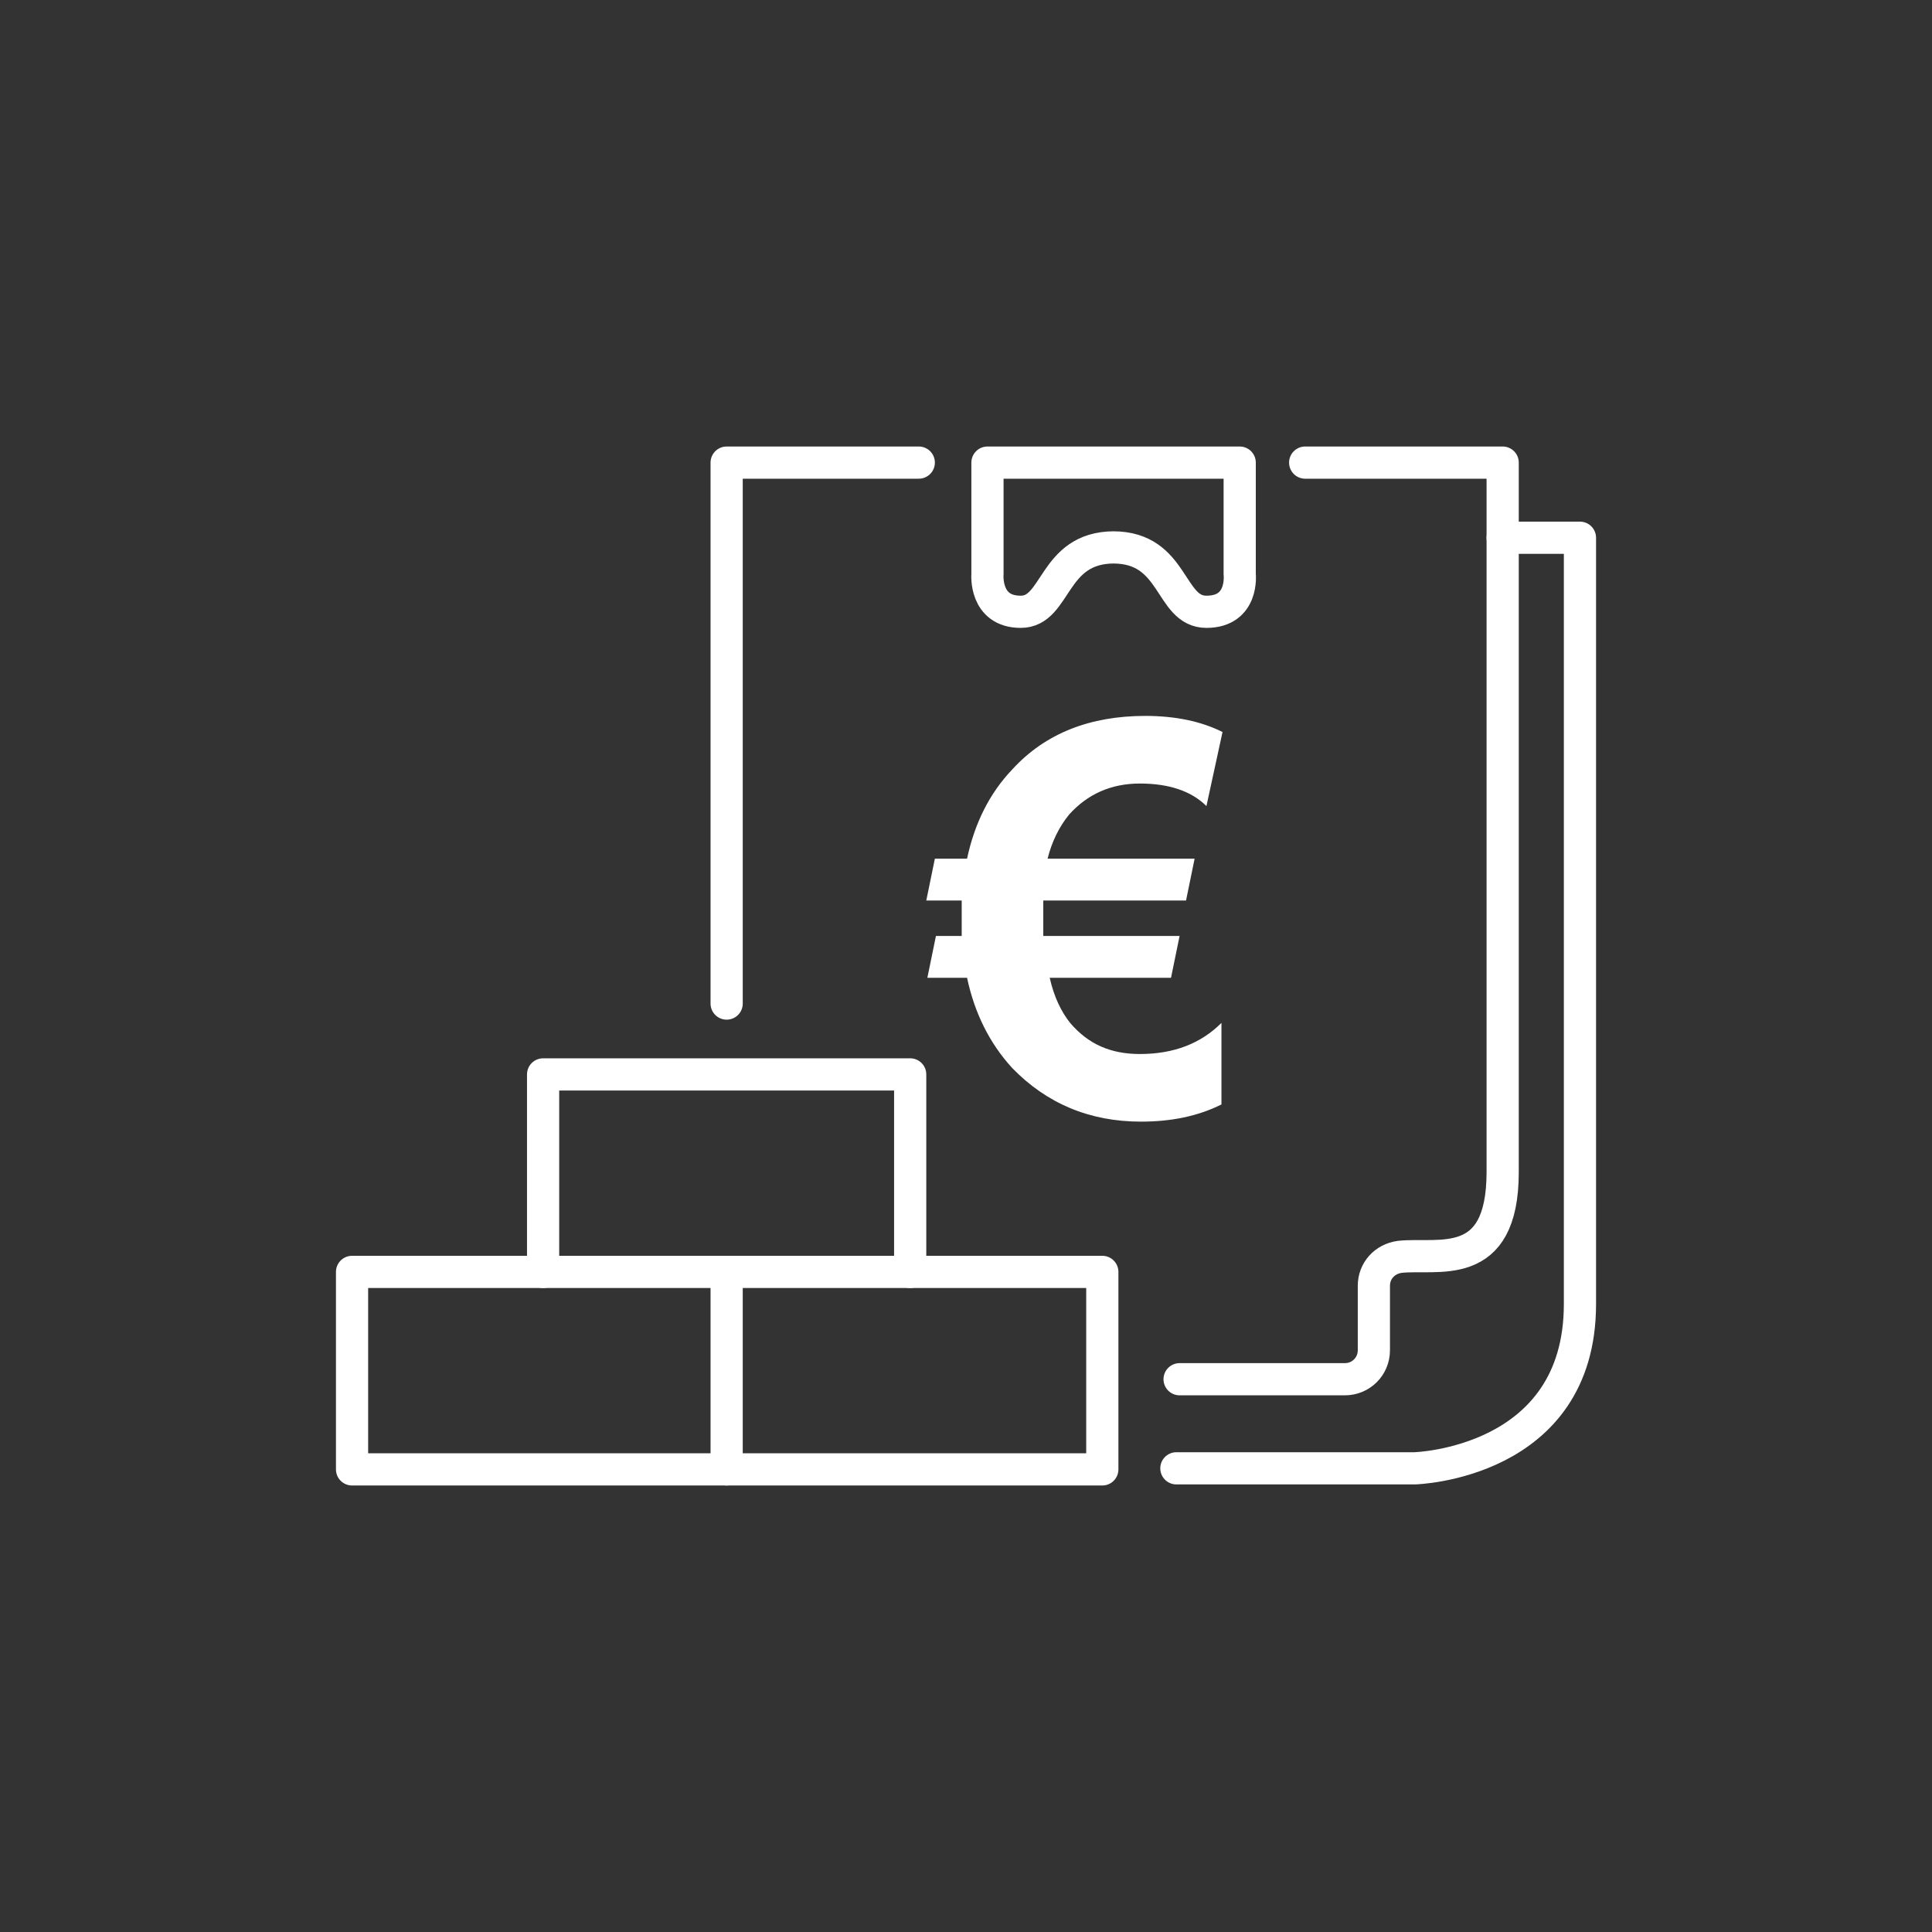
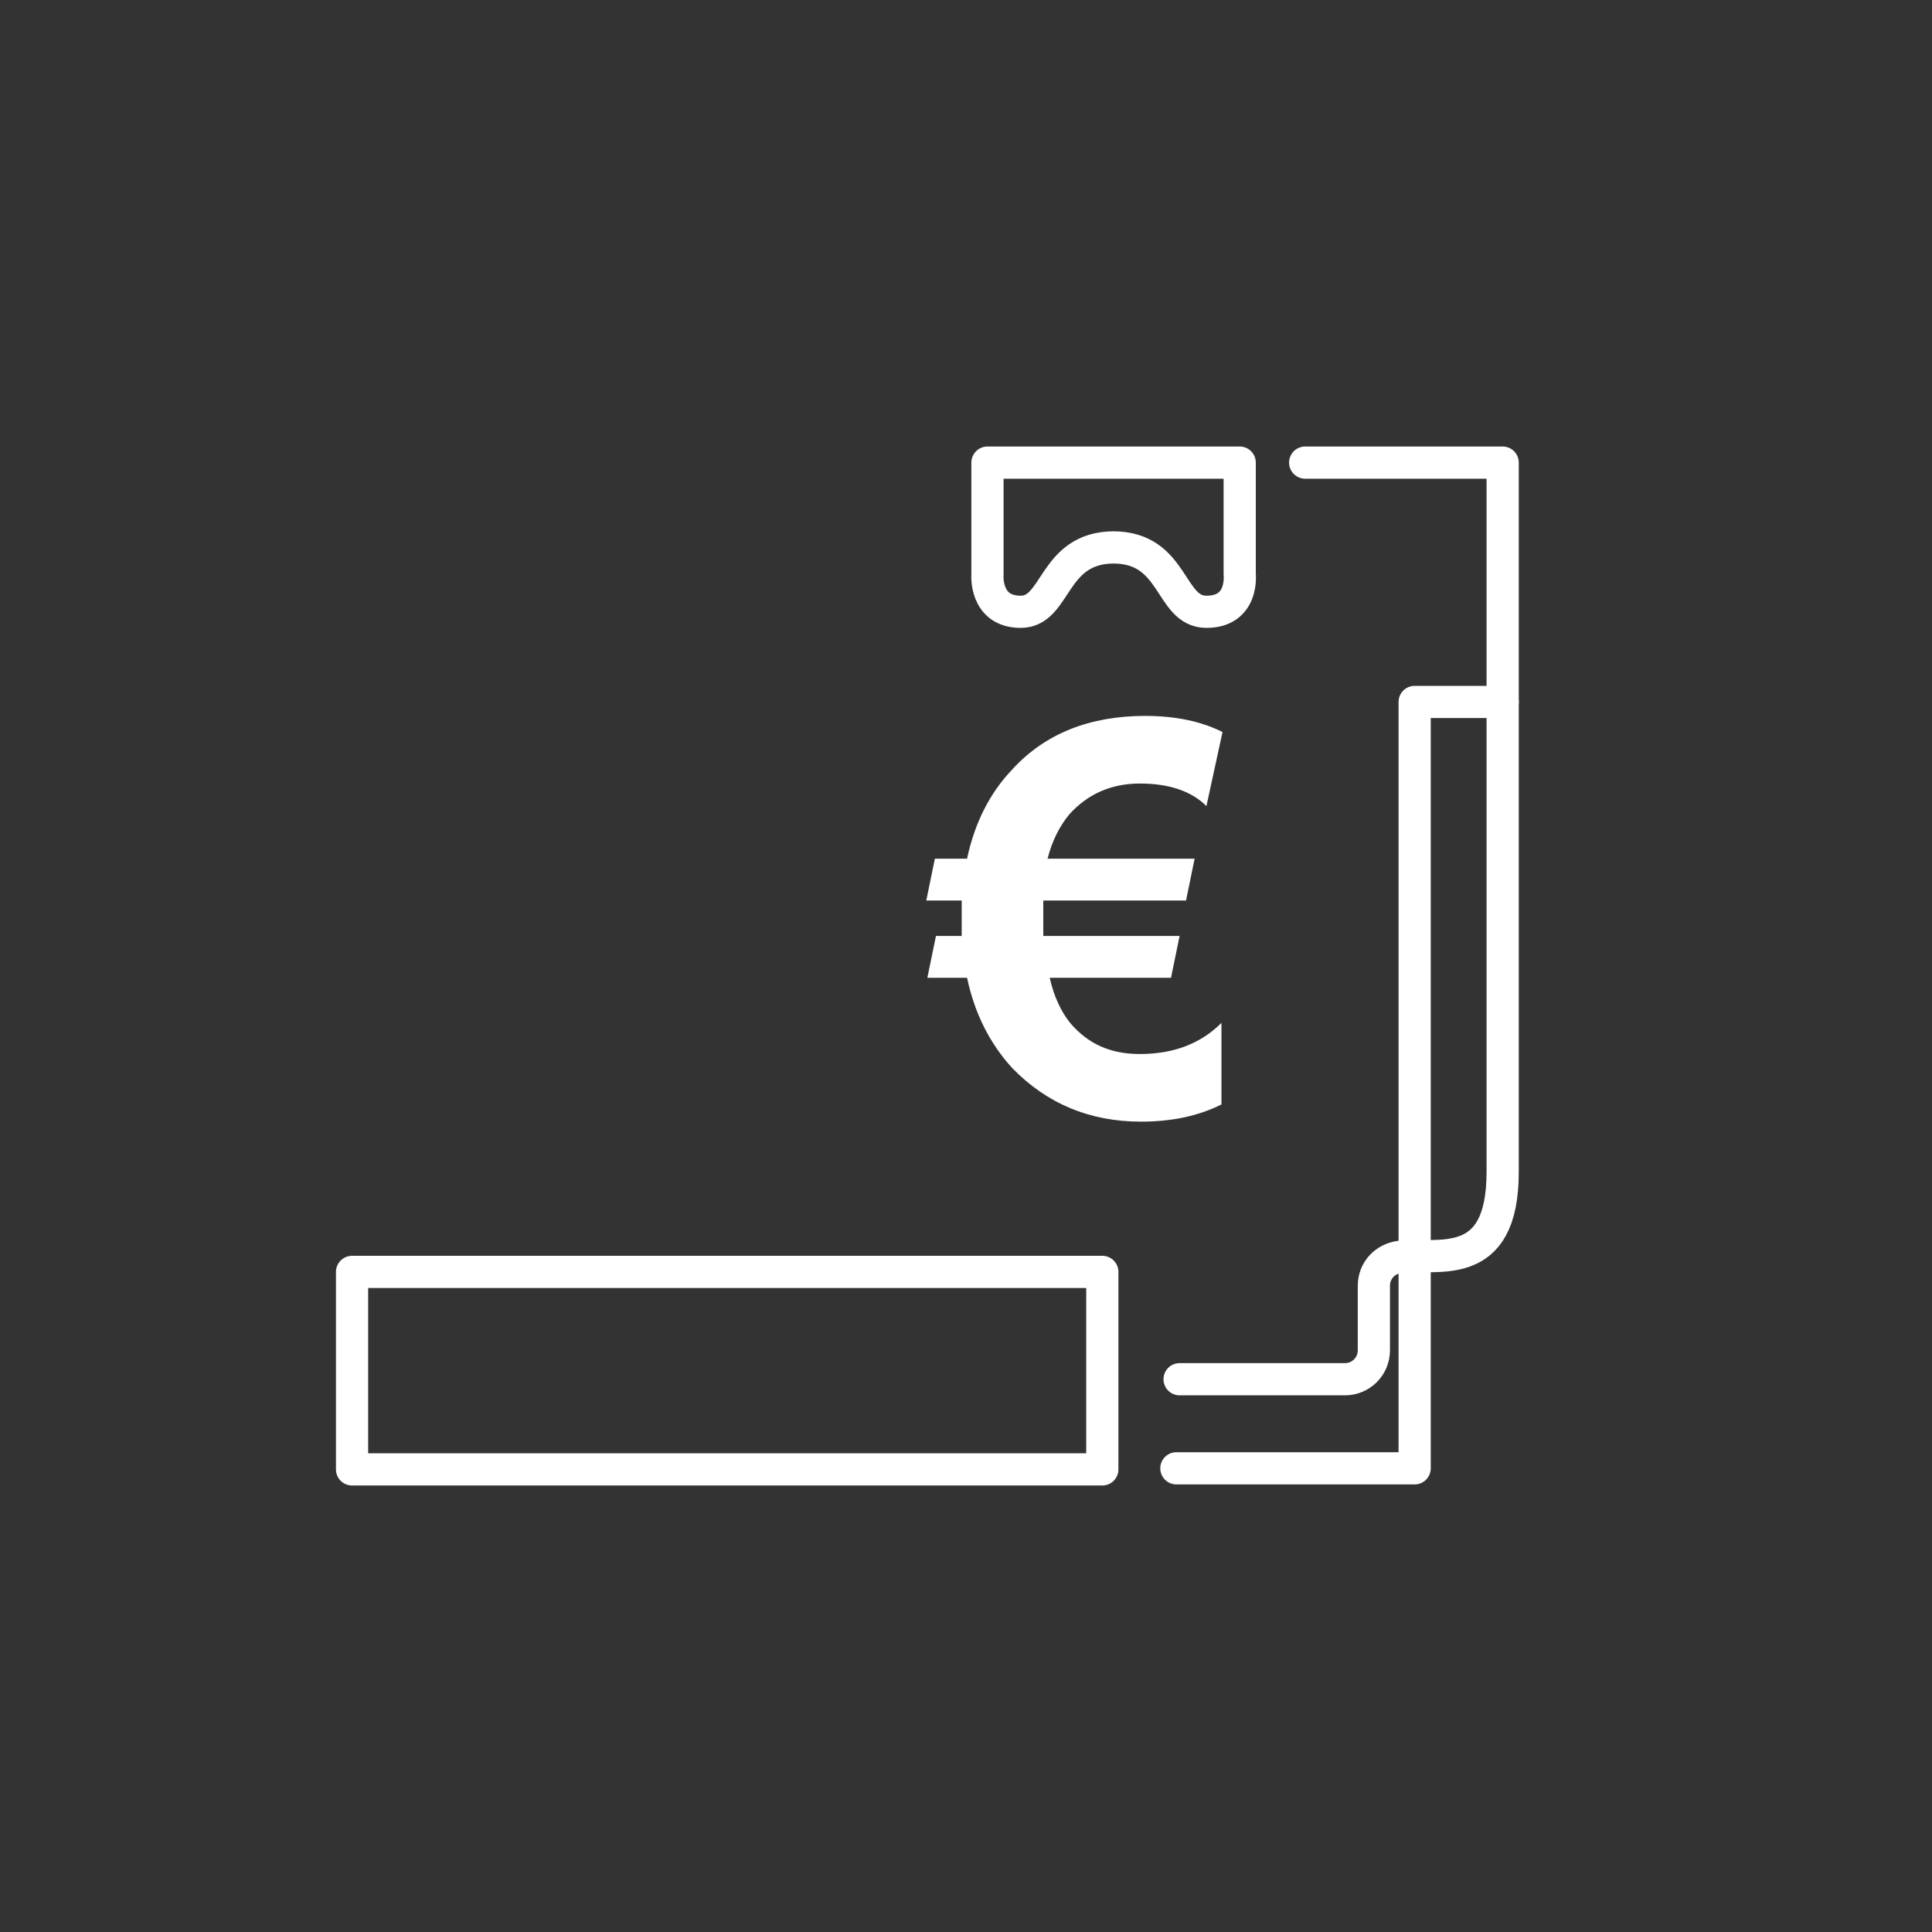
<svg xmlns="http://www.w3.org/2000/svg" version="1.1" id="Layer_1" x="0px" y="0px" viewBox="0 0 180 180" style="enable-background:new 0 0 180 180;" xml:space="preserve">
  <rect x="0" y="0" width="180" height="180" fill="#333333" stroke="none" />
  <style type="text/css">
	.st0{fill:none;stroke:#FFFFFF;stroke-width:3;stroke-linecap:round;stroke-linejoin:round;stroke-miterlimit:10;}
	.st1{fill:#FFFFFF;}
</style>
  <g>
    <rect x="32.8" y="118.5" class="st0" width="69.9" height="18.4" />
-     <polyline class="st0" points="50.6,118.5 50.6,100.1 84.8,100.1 84.8,118.5  " />
-     <line class="st0" x1="67.7" y1="136.9" x2="67.7" y2="118.5" />
  </g>
  <path class="st0" d="M121.6,43.1H140v66.1c0,9.5-6.1,7.5-9.6,7.9c-1.4,0.2-2.4,1.3-2.4,2.7v6c0,1.5-1.2,2.7-2.7,2.7h-15.4" />
-   <polyline class="st0" points="67.7,93.5 67.7,43.1 85.6,43.1 " />
-   <path class="st0" d="M109.6,136.8h22.2c0,0,15.4-0.4,15.4-15.3s0-71.4,0-71.4H140" />
+   <path class="st0" d="M109.6,136.8h22.2s0-71.4,0-71.4H140" />
  <path class="st0" d="M115.5,43.1v10.4c0,0,0.4,3.5-3.1,3.5s-2.9-6-8.7-6h0.1c-5.8,0-5.3,6-8.7,6S92,53.5,92,53.5V43.1H115.5z" />
  <g>
    <path class="st1" d="M113.9,68.2l-1.5,6.9c-1.4-1.4-3.5-2.1-6.2-2.1c-2.7,0-4.9,1-6.6,2.9c-0.9,1.1-1.6,2.5-2,4.1h13.7l-0.8,3.9   H97.2c0,0.4,0,0.9,0,1.5s0,1.2,0,1.8h12.7l-0.8,3.9H97.8c0.4,1.8,1.1,3.2,1.9,4.2c1.7,2,3.8,2.9,6.5,2.9c3.2,0,5.7-1,7.6-2.9v7.6   c-2.2,1.1-4.7,1.6-7.5,1.6c-4.8,0-8.8-1.7-12-5c-2.1-2.3-3.5-5.1-4.2-8.4h-3.7l0.8-3.9h2.4c0-0.4,0-0.8,0-1.3c0-0.8,0-1.4,0-2h-3.3   l0.8-3.9h3c0.7-3.3,2.1-6.1,4.2-8.3c3.1-3.4,7.3-5,12.4-5C109.5,66.7,111.9,67.2,113.9,68.2z" />
  </g>
</svg>